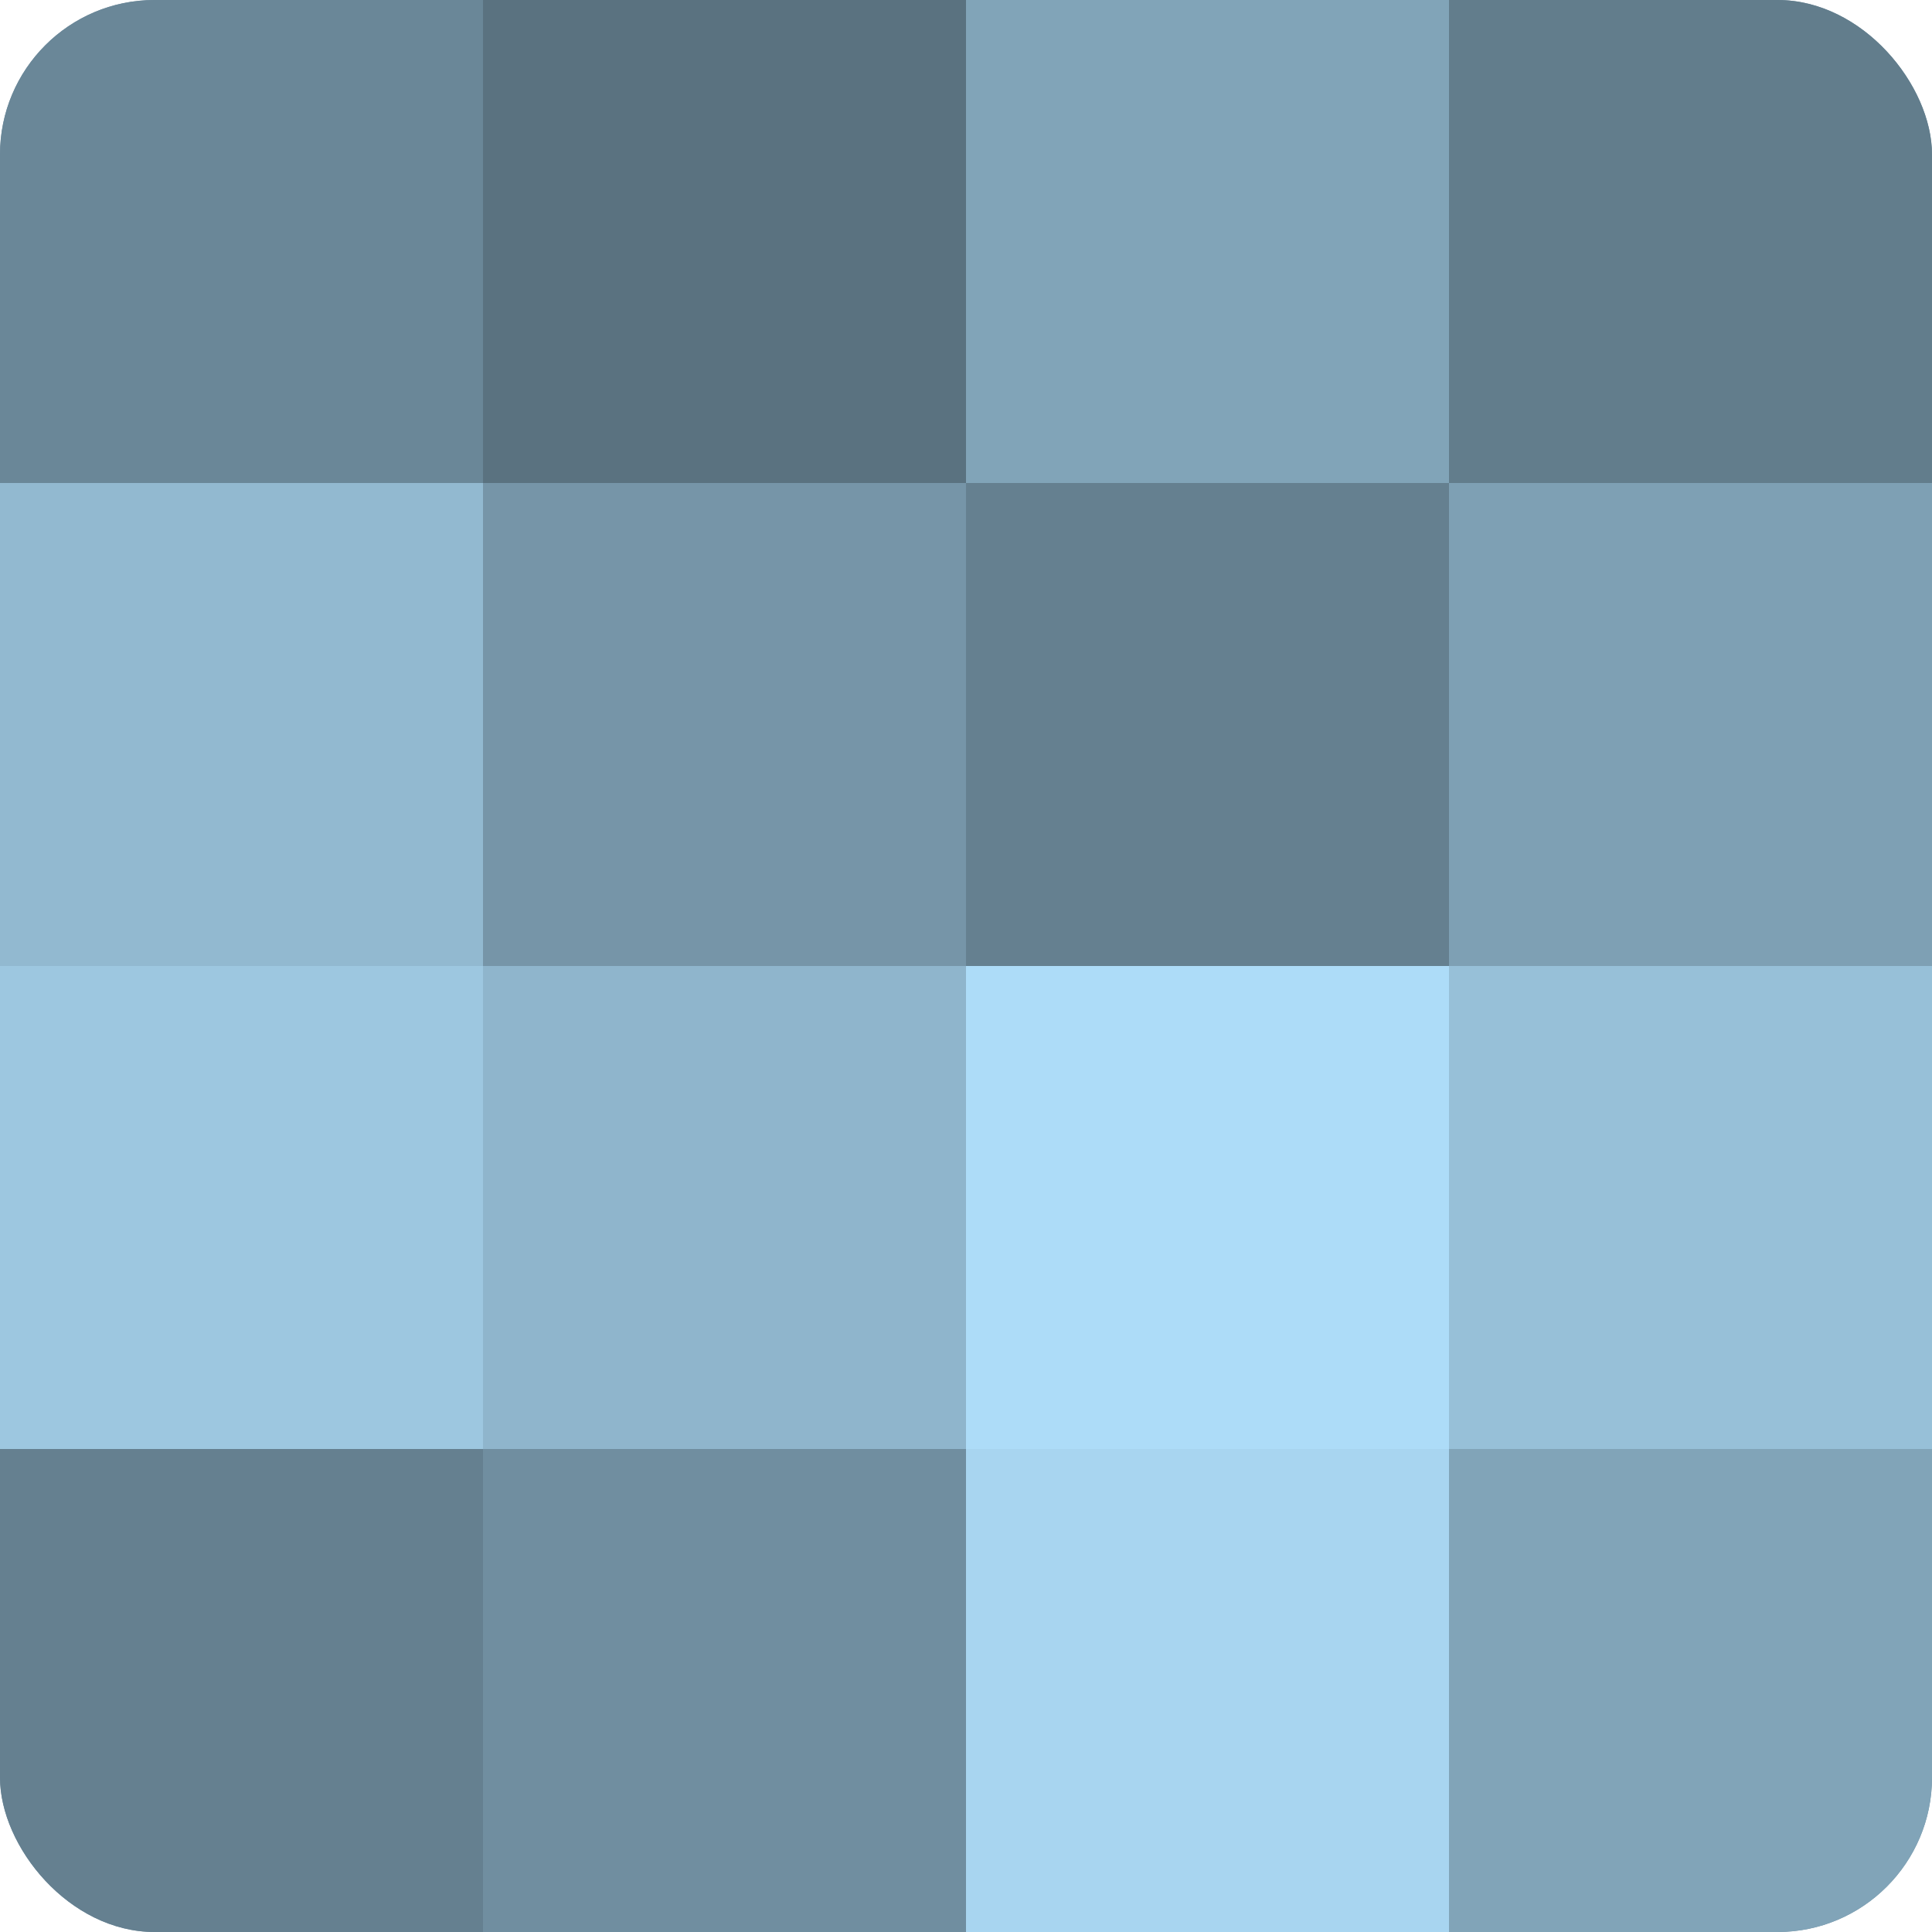
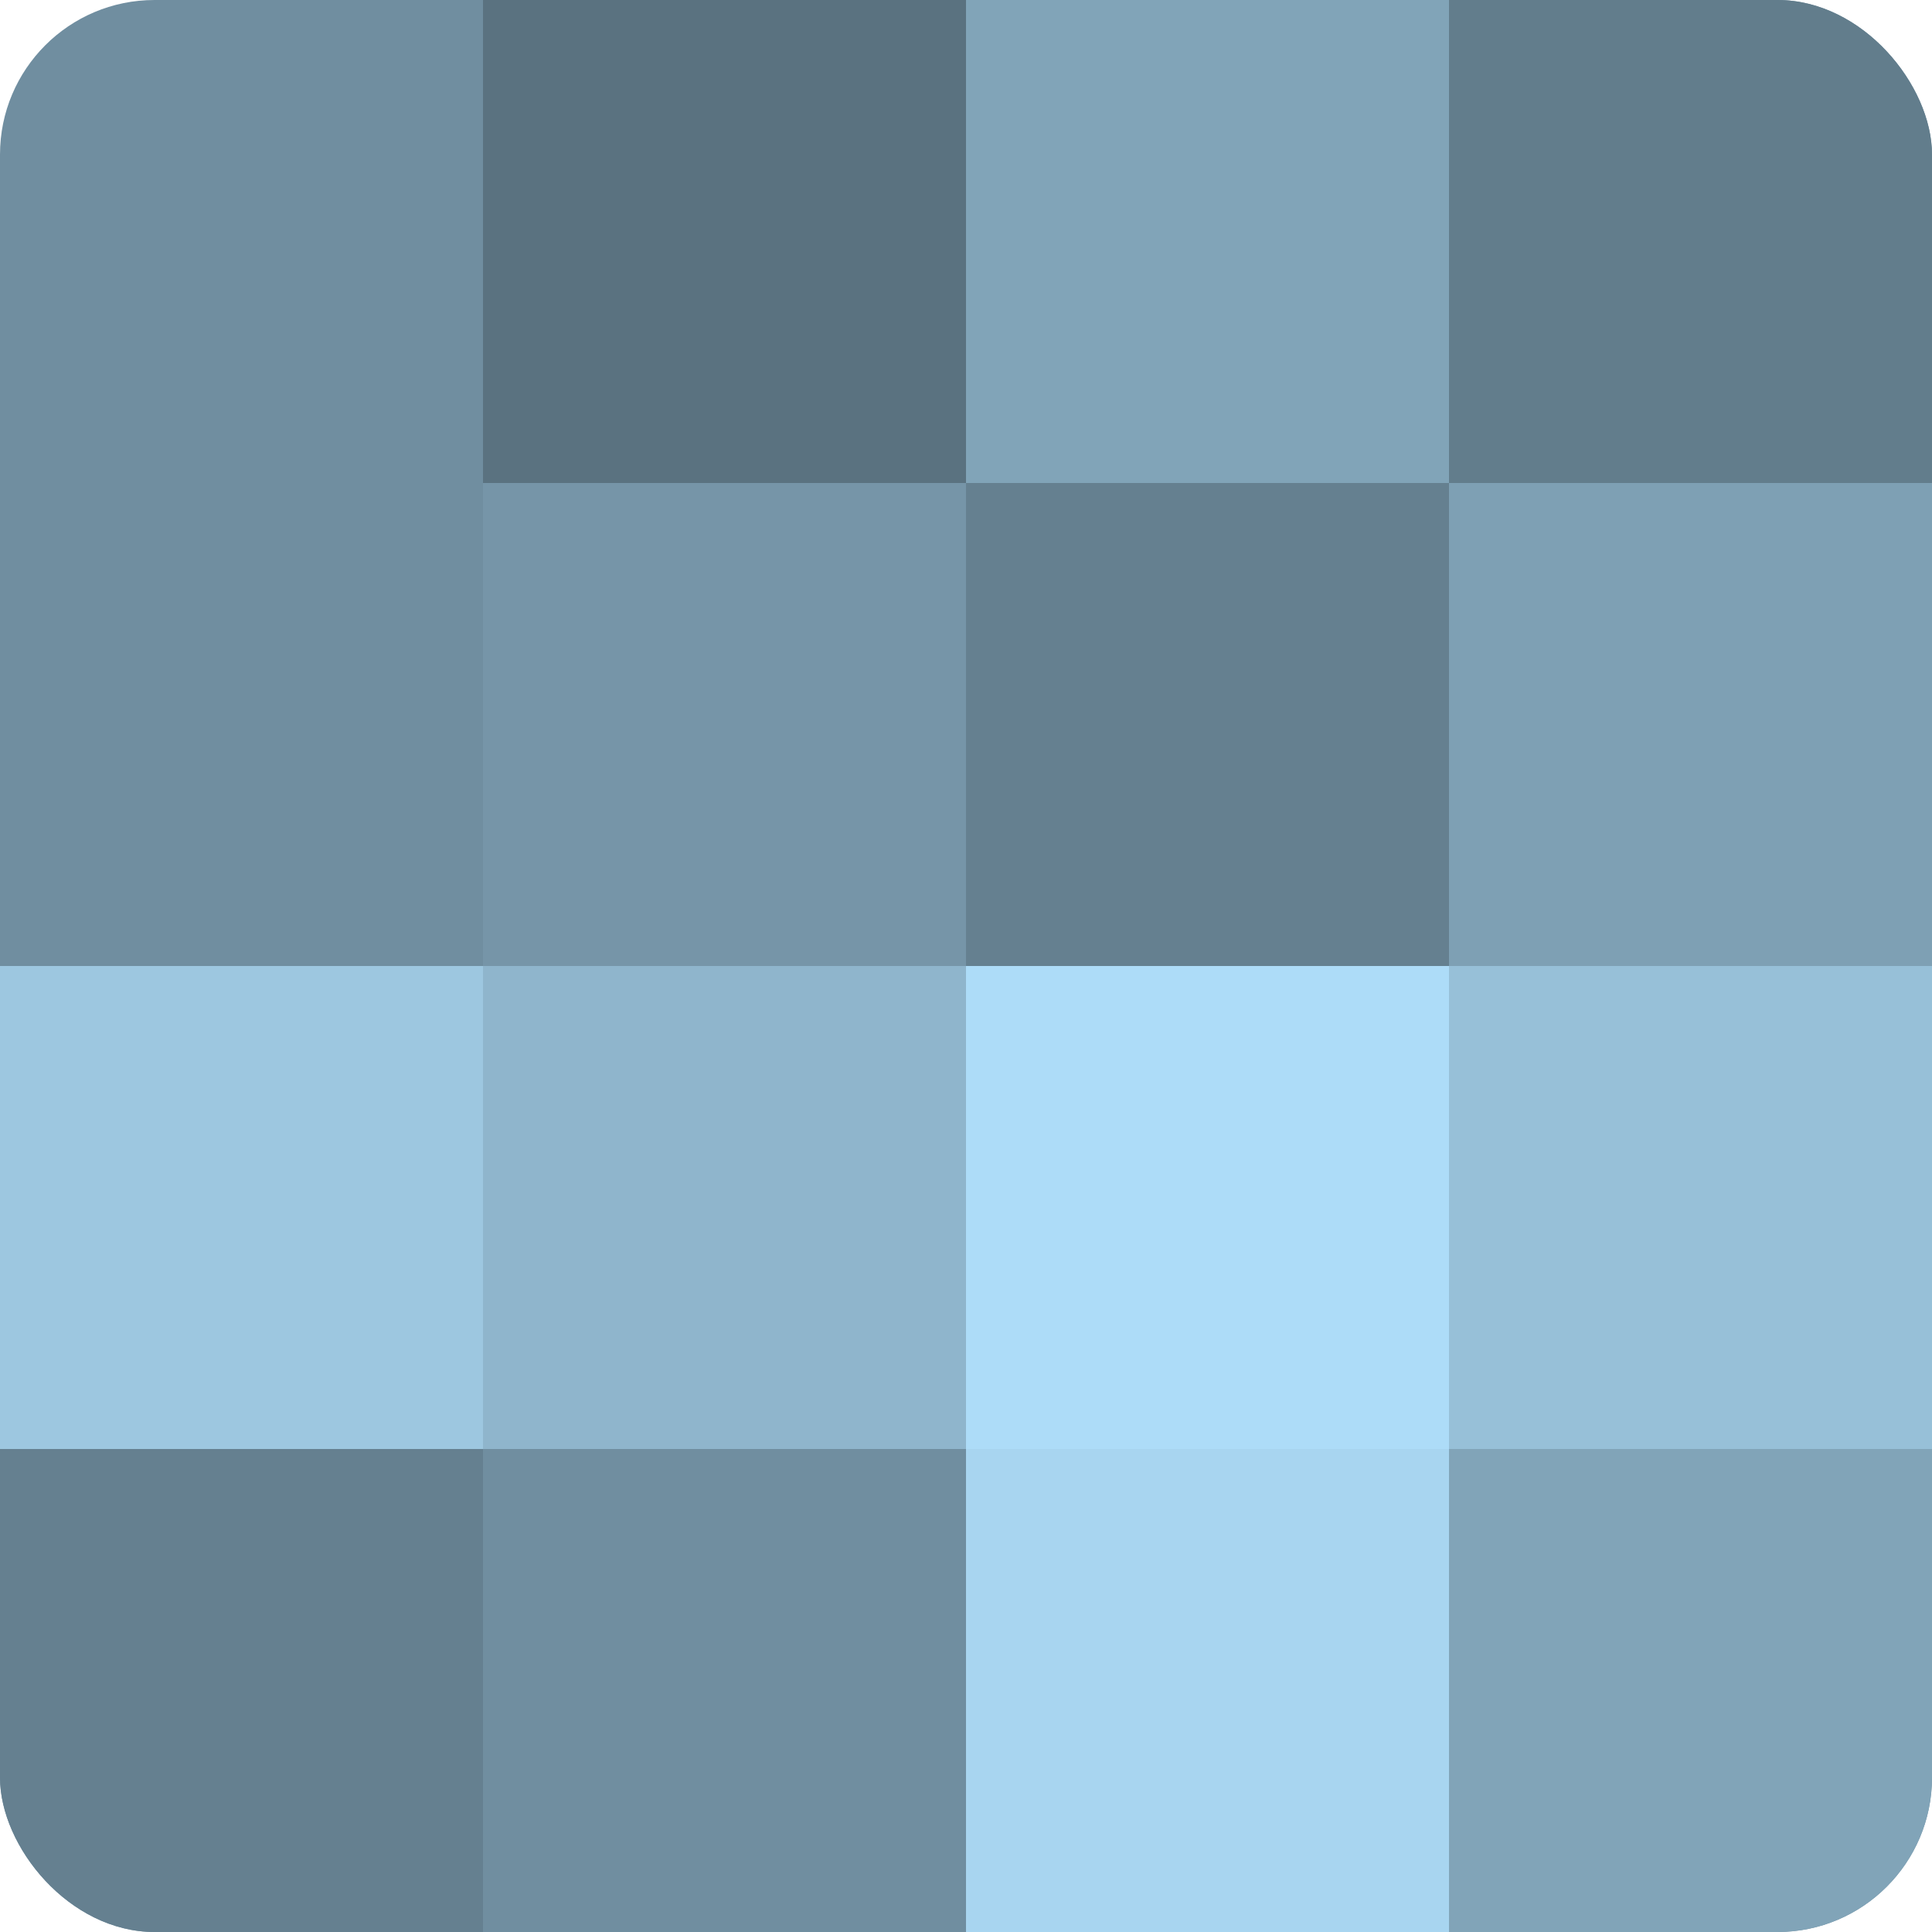
<svg xmlns="http://www.w3.org/2000/svg" width="60" height="60" viewBox="0 0 100 100" preserveAspectRatio="xMidYMid meet">
  <defs>
    <clipPath id="c" width="100" height="100">
      <rect width="100" height="100" rx="8" ry="8" />
    </clipPath>
  </defs>
  <g clip-path="url(#c)">
    <rect width="100" height="100" fill="#708ea0" />
-     <rect width="25" height="25" fill="#6a8798" />
-     <rect y="25" width="25" height="25" fill="#92b9d0" />
    <rect y="50" width="25" height="25" fill="#9dc7e0" />
    <rect y="75" width="25" height="25" fill="#658090" />
    <rect x="25" width="25" height="25" fill="#5a7280" />
    <rect x="25" y="25" width="25" height="25" fill="#7695a8" />
    <rect x="25" y="50" width="25" height="25" fill="#8fb5cc" />
    <rect x="25" y="75" width="25" height="25" fill="#708ea0" />
    <rect x="50" width="25" height="25" fill="#81a4b8" />
    <rect x="50" y="25" width="25" height="25" fill="#658090" />
    <rect x="50" y="50" width="25" height="25" fill="#addcf8" />
    <rect x="50" y="75" width="25" height="25" fill="#a8d5f0" />
    <rect x="75" width="25" height="25" fill="#627d8c" />
    <rect x="75" y="25" width="25" height="25" fill="#7ea0b4" />
    <rect x="75" y="50" width="25" height="25" fill="#97c0d8" />
    <rect x="75" y="75" width="25" height="25" fill="#81a4b8" />
  </g>
</svg>